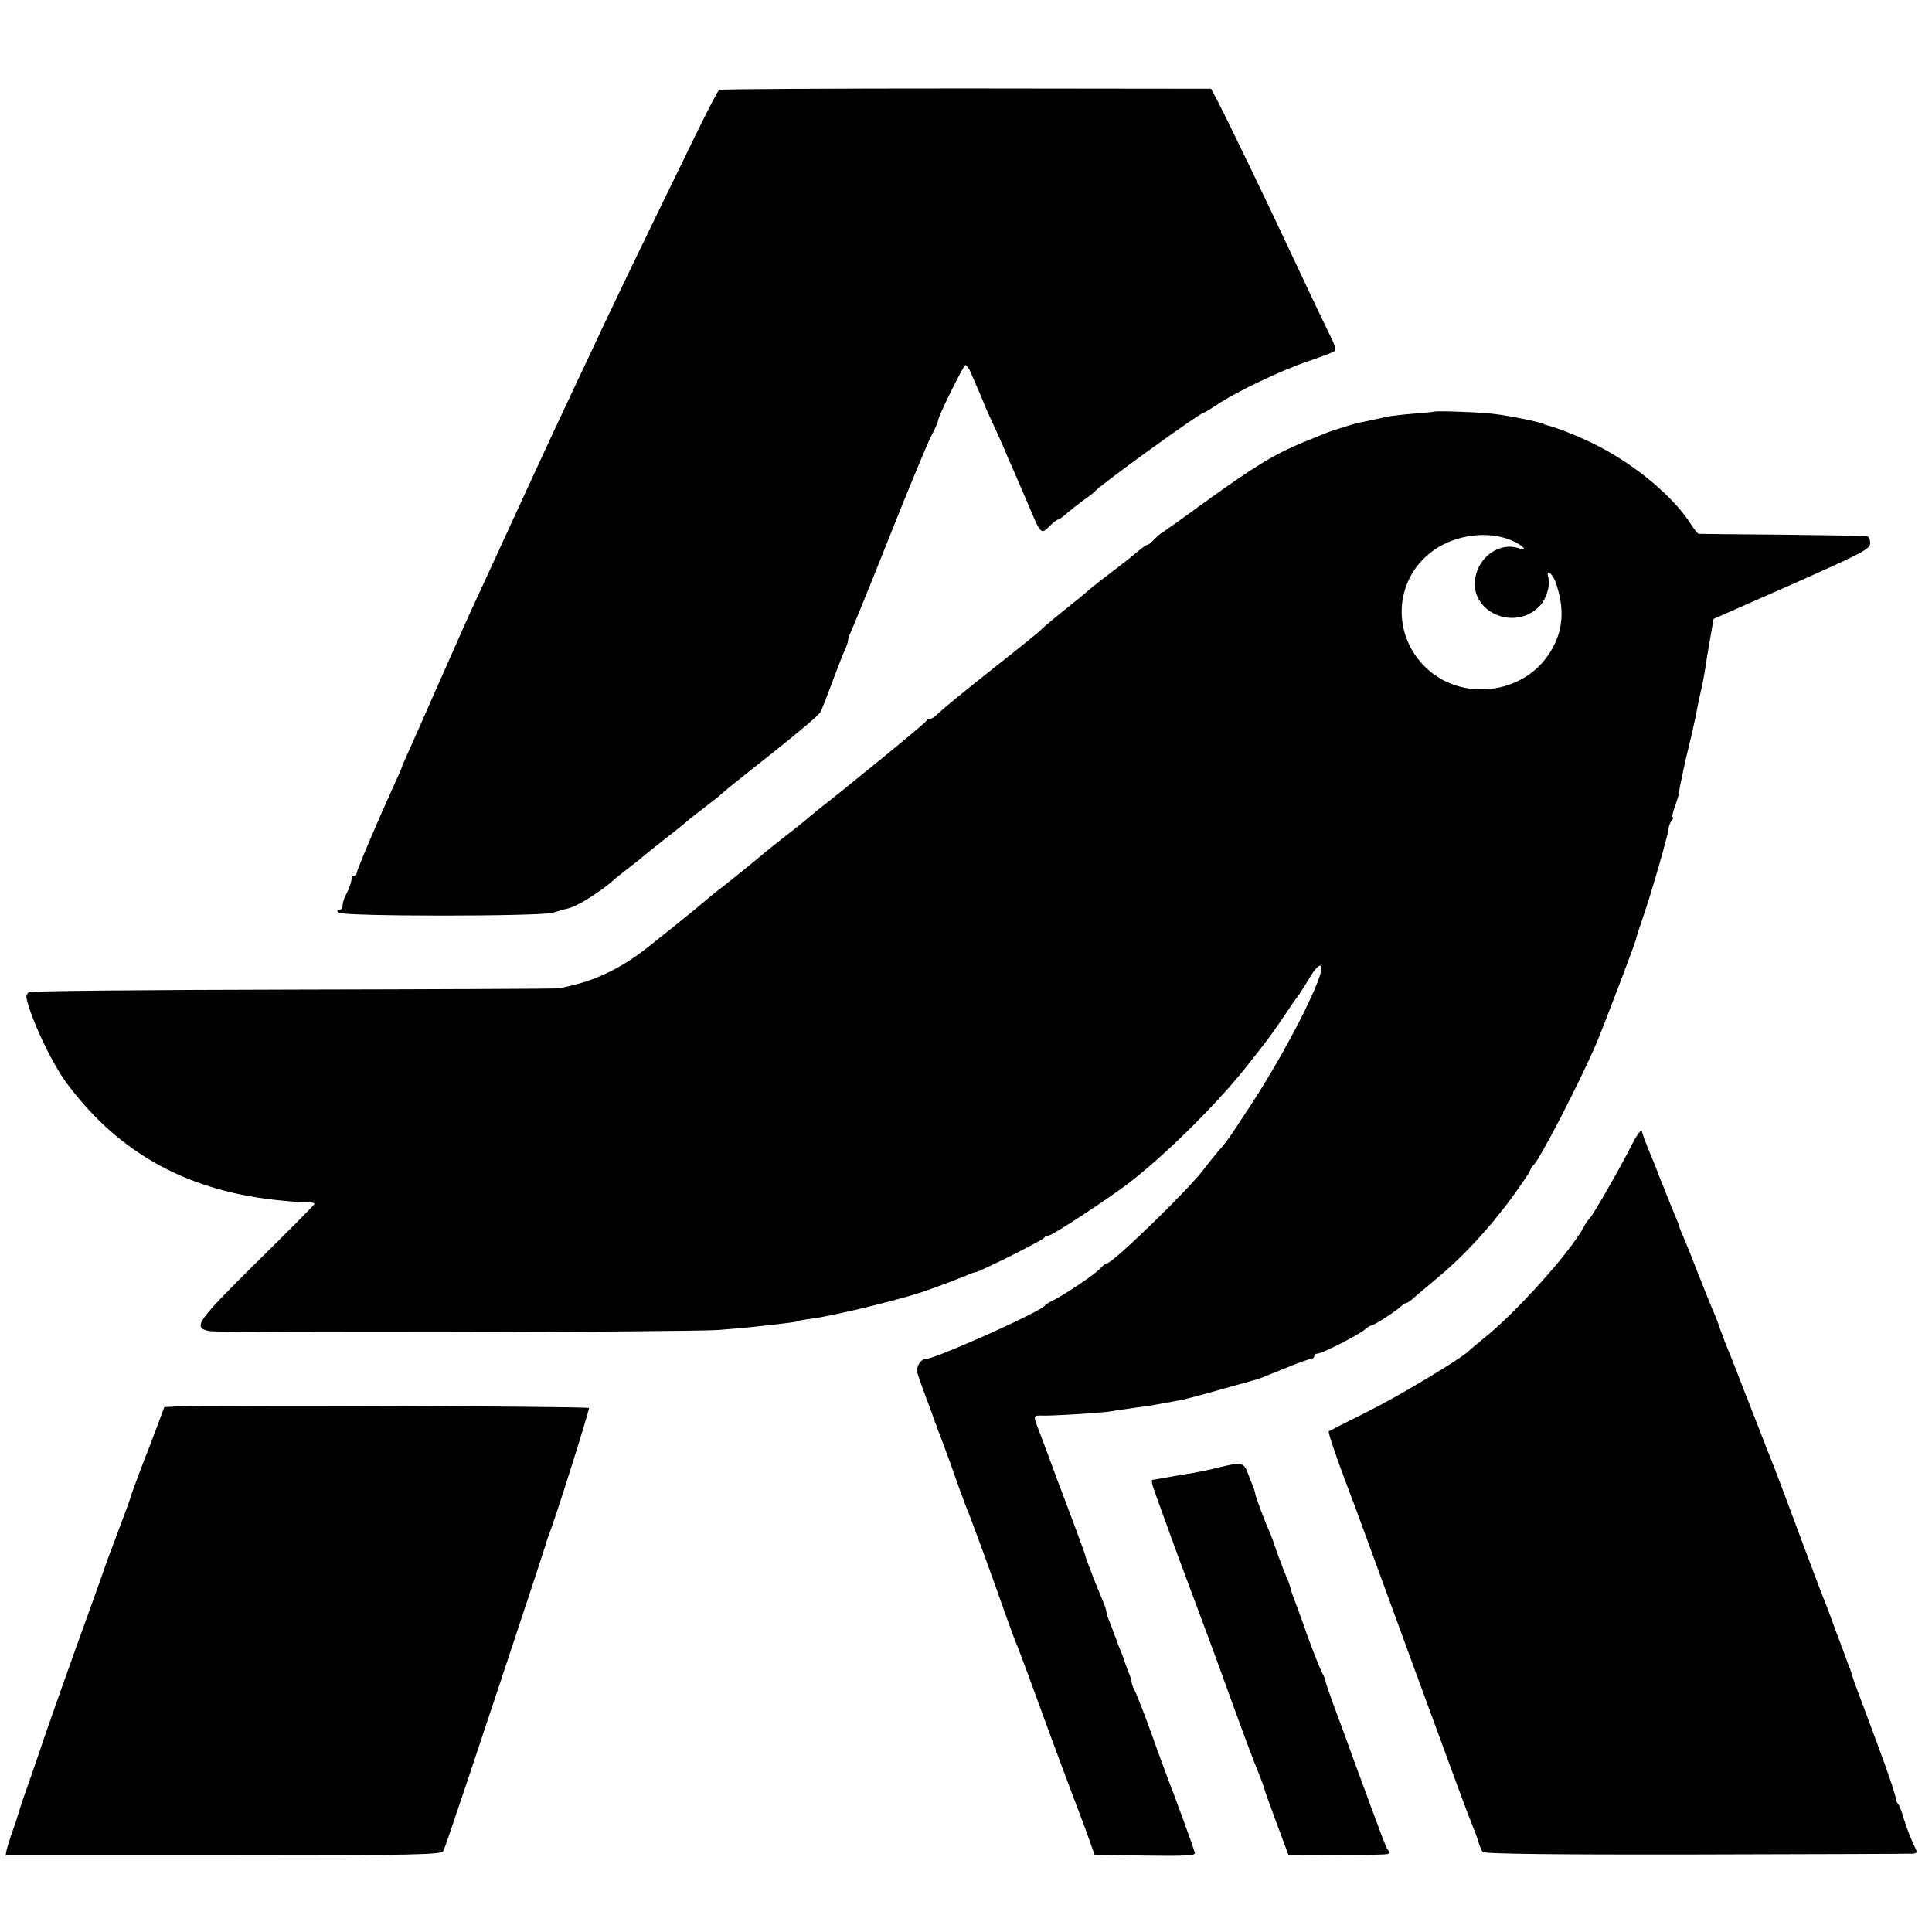
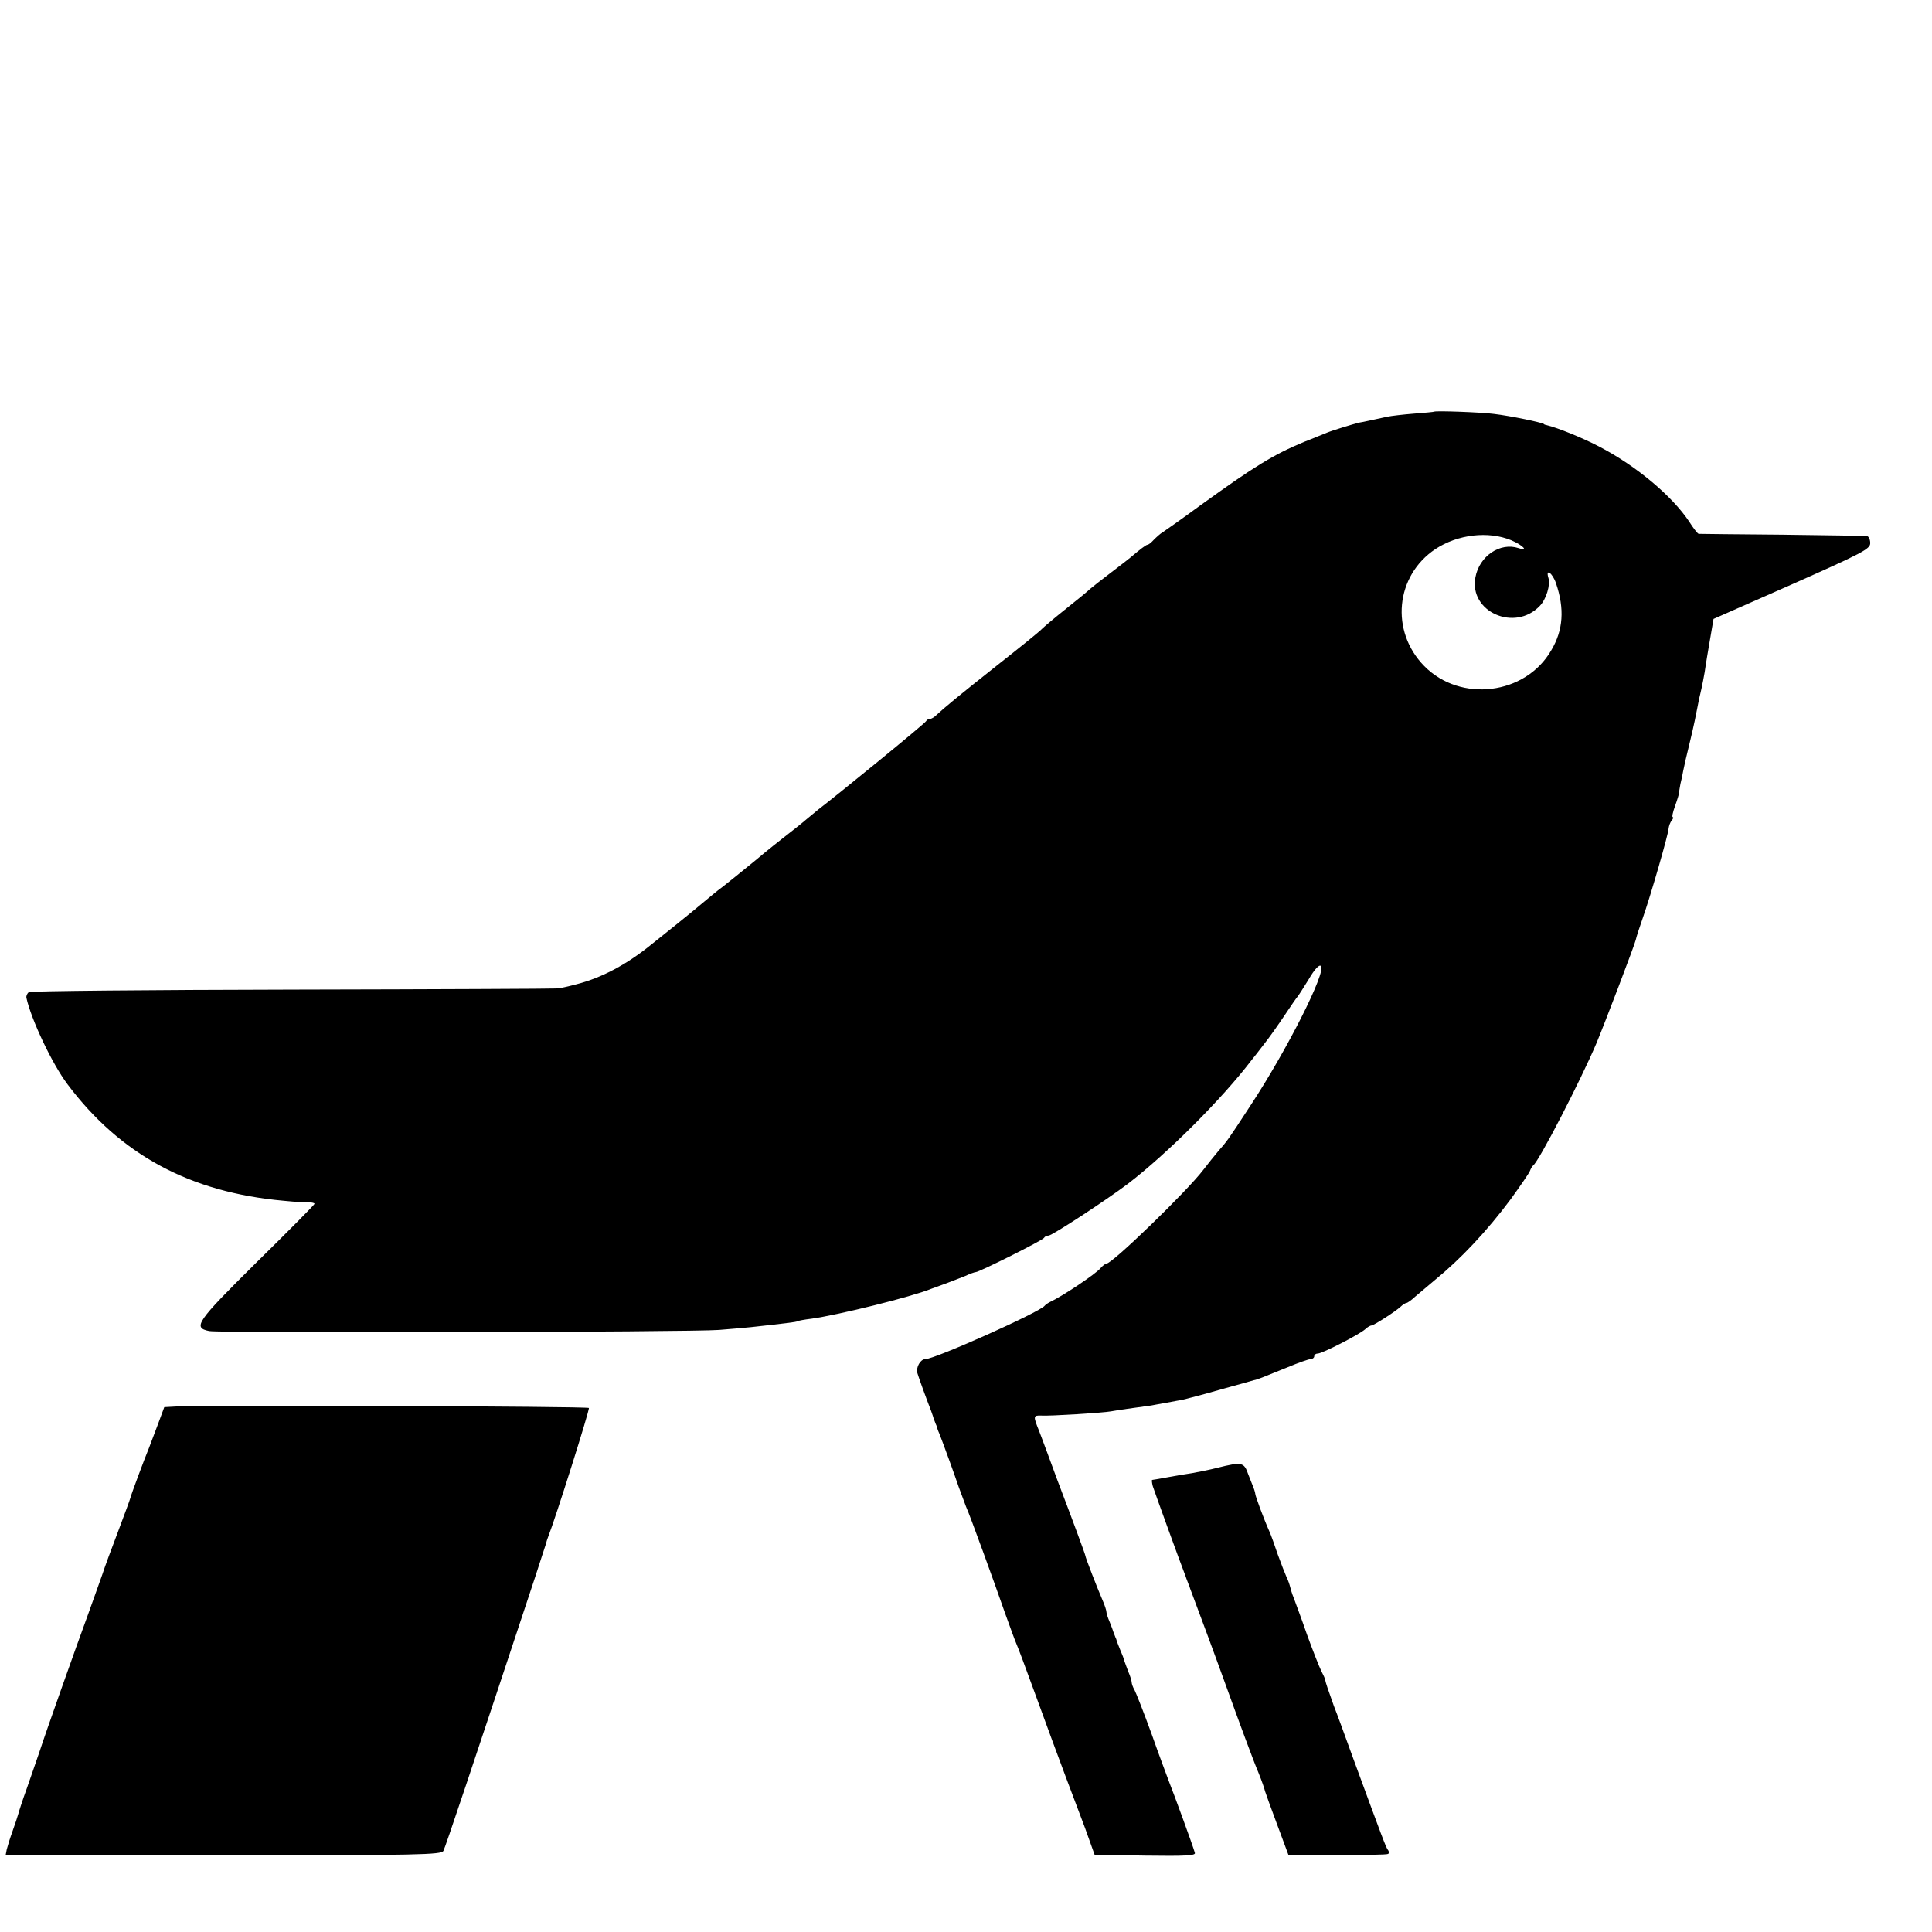
<svg xmlns="http://www.w3.org/2000/svg" version="1.0" width="688pt" height="688pt" viewBox="0 0 688 688" preserveAspectRatio="xMidYMid meet">
  <g transform="translate(0,688) scale(0.1,-0.1)" fill="#000000" stroke="none">
-     <path d="M2561 6560 c-5 -3 -43 -77 -86 -165 -226 -463 -299 -616 -392 -815 -20 -41 -55 -118 -80 -170 -25 -52 -96 -207 -160 -345 -63 -137 -125 -272 -138 -300 -30 -64 -55 -120 -150 -335 -42 -96 -88 -199 -101 -228 -13 -29 -24 -54 -24 -57 0 -2 -16 -37 -35 -79 -52 -114 -125 -286 -125 -296 0 -6 -5 -10 -10 -10 -6 0 -9 -3 -8 -7 1 -9 -9 -40 -23 -65 -5 -10 -9 -25 -9 -33 0 -8 -5 -15 -12 -15 -8 0 -9 -3 -2 -10 14 -14 719 -14 764 0 19 6 43 13 53 15 32 7 112 57 161 100 6 6 31 26 56 45 25 19 47 37 50 40 3 3 37 30 75 60 39 30 72 57 75 60 3 3 25 21 50 40 62 48 69 53 84 67 14 13 100 81 172 138 97 77 170 138 176 150 4 7 21 50 38 96 17 46 37 98 45 116 8 17 15 36 15 42 0 6 4 19 9 29 5 9 67 161 137 337 70 176 138 340 151 364 13 24 23 47 23 52 0 14 91 199 98 199 4 0 13 -12 19 -27 29 -66 47 -108 48 -113 1 -3 14 -32 29 -65 27 -57 47 -104 51 -115 1 -3 11 -25 22 -50 11 -25 35 -81 54 -125 45 -108 46 -109 75 -80 14 14 28 25 32 25 4 0 18 10 32 23 14 12 41 33 60 47 19 13 37 27 40 31 15 20 373 279 386 279 3 0 24 13 47 28 65 45 233 125 327 156 47 16 89 32 93 36 5 4 -1 25 -12 46 -19 38 -105 219 -161 339 -49 106 -219 459 -244 505 l-23 44 -873 1 c-479 0 -875 -2 -879 -5z" />
    <path d="M5107 5414 c-1 -1 -33 -4 -72 -7 -38 -3 -81 -8 -95 -11 -14 -3 -41 -9 -60 -13 -19 -4 -37 -8 -40 -8 -21 -5 -99 -29 -115 -36 -11 -4 -48 -20 -82 -33 -108 -45 -175 -86 -369 -226 -64 -47 -124 -89 -133 -95 -9 -5 -23 -18 -32 -27 -9 -10 -19 -18 -23 -18 -5 0 -27 -17 -60 -45 -6 -5 -38 -30 -71 -55 -33 -25 -66 -51 -74 -58 -8 -8 -46 -39 -85 -70 -39 -31 -78 -64 -86 -72 -8 -9 -80 -67 -160 -130 -139 -110 -187 -150 -216 -177 -7 -7 -17 -13 -22 -13 -6 0 -12 -4 -14 -8 -2 -7 -327 -272 -383 -314 -5 -4 -23 -19 -40 -33 -16 -14 -59 -48 -95 -76 -36 -28 -76 -61 -90 -73 -28 -23 -119 -97 -135 -108 -5 -4 -26 -21 -45 -37 -19 -16 -66 -55 -105 -86 -38 -31 -77 -61 -85 -68 -87 -71 -177 -119 -267 -142 -30 -8 -58 -14 -61 -14 -4 1 -9 0 -12 -1 -3 -1 -423 -3 -935 -4 -511 -1 -935 -5 -942 -9 -6 -4 -10 -13 -9 -20 16 -75 91 -235 147 -309 188 -250 435 -384 769 -414 41 -4 83 -7 93 -6 9 0 17 -2 17 -5 0 -3 -93 -97 -206 -208 -214 -212 -229 -233 -169 -245 42 -8 1710 -4 1815 4 47 4 99 8 115 10 127 14 161 18 165 21 3 2 25 6 50 9 95 13 360 79 425 106 11 4 36 13 55 20 19 7 49 19 67 26 17 8 34 14 38 14 12 0 240 114 243 122 2 4 9 8 16 8 13 0 205 126 282 184 141 108 336 303 441 441 5 6 24 30 43 55 20 25 53 72 75 105 22 33 42 62 45 65 3 3 21 31 40 62 22 38 38 54 44 48 20 -20 -121 -300 -253 -500 -81 -124 -80 -122 -114 -161 -12 -14 -35 -43 -52 -65 -57 -75 -324 -334 -345 -334 -4 0 -13 -7 -21 -16 -16 -20 -134 -99 -179 -120 -8 -4 -17 -10 -20 -14 -18 -23 -391 -190 -425 -190 -17 0 -34 -29 -28 -50 4 -14 31 -89 49 -135 4 -11 8 -23 9 -27 2 -5 4 -10 5 -13 1 -3 3 -8 5 -12 1 -5 5 -17 10 -28 15 -38 52 -140 69 -190 10 -27 22 -59 26 -70 12 -25 102 -273 141 -385 17 -47 34 -94 39 -105 5 -11 32 -83 60 -160 65 -178 81 -221 118 -320 17 -44 46 -123 66 -175 l34 -95 181 -3 c143 -2 180 0 176 10 -9 31 -77 216 -90 248 -7 19 -37 98 -64 175 -28 77 -56 148 -61 157 -6 10 -10 22 -10 27 0 5 -5 22 -12 38 -6 15 -12 33 -14 38 -1 6 -8 24 -15 40 -7 17 -13 33 -14 38 -2 4 -4 9 -5 12 -1 3 -3 8 -5 13 -1 4 -7 20 -13 35 -7 16 -12 32 -12 37 0 5 -6 24 -14 42 -19 44 -61 152 -61 158 0 4 -47 131 -100 270 -7 19 -23 62 -35 95 -12 33 -26 69 -30 80 -21 52 -21 55 8 54 33 -2 221 10 248 15 11 2 47 8 79 12 33 4 62 9 65 9 3 1 28 5 55 10 28 5 52 10 55 10 3 1 19 5 35 9 17 4 71 19 120 33 50 14 95 26 100 28 12 2 29 9 120 46 38 16 75 29 82 29 7 0 13 5 13 10 0 6 6 10 13 10 16 0 146 67 168 86 8 8 19 14 23 14 8 0 86 50 104 67 7 7 17 13 20 13 4 0 18 10 32 23 14 12 45 38 70 59 92 75 186 175 270 288 34 47 65 92 68 100 3 8 8 17 12 20 21 16 169 303 225 435 30 72 136 350 140 368 2 10 13 44 24 75 28 79 93 304 93 322 1 8 5 21 11 28 5 6 7 12 4 12 -4 0 0 18 8 40 8 22 14 43 14 45 0 3 2 18 5 33 4 15 8 36 10 47 2 11 13 60 25 108 12 49 23 103 26 120 3 18 8 39 10 47 4 16 16 74 19 100 1 8 8 49 15 90 l13 76 279 123 c252 112 279 126 279 147 0 13 -6 25 -12 25 -7 1 -143 3 -303 5 -159 1 -293 3 -296 3 -4 1 -19 20 -34 44 -61 91 -187 197 -317 265 -60 32 -152 69 -190 78 -5 1 -9 2 -10 4 -8 6 -119 29 -178 36 -45 6 -208 12 -213 8z m275 -458 c42 -18 63 -41 26 -28 -66 22 -140 -28 -154 -104 -23 -123 140 -195 229 -102 23 23 39 76 31 100 -11 36 15 17 27 -19 31 -91 26 -167 -17 -239 -92 -159 -323 -187 -452 -56 -122 124 -103 322 40 417 79 52 188 65 270 31z" />
-     <path d="M5816 2813 c-47 -94 -146 -265 -156 -273 -4 -3 -13 -16 -20 -29 -46 -88 -242 -306 -355 -396 -27 -22 -52 -43 -55 -46 -20 -23 -242 -157 -356 -214 -76 -38 -141 -71 -142 -72 -4 -2 26 -90 63 -188 13 -33 48 -127 78 -210 64 -175 260 -711 319 -870 22 -60 46 -123 53 -140 7 -16 16 -41 20 -55 4 -14 11 -30 15 -35 6 -7 268 -10 762 -9 414 1 761 2 771 3 13 1 15 5 8 19 -15 30 -29 66 -42 107 -6 22 -15 45 -19 50 -5 6 -8 12 -8 15 2 8 -31 105 -63 190 -75 202 -92 246 -94 255 -1 6 -7 24 -14 40 -6 17 -16 44 -22 60 -6 17 -15 39 -19 50 -4 11 -13 36 -20 55 -7 19 -16 44 -21 55 -7 17 -50 129 -143 380 -15 39 -33 86 -40 105 -8 19 -31 78 -51 130 -20 52 -41 104 -45 115 -5 11 -20 52 -35 90 -15 39 -32 81 -38 95 -6 14 -11 28 -12 33 -2 4 -4 9 -5 12 -1 3 -3 8 -5 13 -3 11 -15 43 -30 77 -7 17 -30 73 -50 125 -20 52 -43 109 -51 127 -8 17 -14 33 -14 36 0 2 -8 22 -17 43 -9 22 -17 41 -18 44 -1 3 -5 14 -10 25 -4 11 -17 43 -28 70 -10 28 -24 61 -30 75 -6 14 -11 27 -12 30 -1 3 -4 12 -8 20 -3 8 -7 22 -10 30 -2 9 -15 -6 -31 -37z" />
    <path d="M640 1872 l-55 -3 -23 -62 c-13 -34 -27 -71 -31 -82 -17 -41 -65 -170 -67 -180 -1 -5 -21 -59 -44 -120 -23 -60 -48 -128 -55 -150 -8 -22 -30 -85 -50 -140 -47 -128 -152 -424 -175 -495 -10 -30 -31 -89 -45 -130 -15 -41 -28 -82 -30 -90 -2 -8 -11 -35 -20 -60 -9 -25 -18 -54 -21 -66 l-4 -21 776 0 c697 0 776 2 783 16 7 13 98 284 327 976 20 61 37 115 39 120 1 6 5 17 8 25 24 60 148 452 144 456 -6 6 -1364 11 -1457 6z" />
    <path d="M4335 1653 c-27 -7 -68 -15 -90 -19 -22 -3 -62 -10 -89 -15 -27 -5 -51 -9 -53 -9 -2 0 -1 -10 2 -22 7 -22 100 -278 112 -308 3 -8 7 -18 8 -22 2 -5 4 -10 5 -13 1 -3 3 -8 5 -12 1 -5 5 -15 8 -23 6 -15 94 -252 120 -325 49 -136 101 -277 119 -319 11 -27 21 -56 23 -65 3 -9 22 -63 44 -121 l39 -105 174 -1 c95 0 177 1 181 4 4 2 4 9 -1 15 -8 12 -17 36 -122 322 -28 77 -59 163 -70 190 -20 56 -29 82 -31 93 0 4 -7 18 -14 32 -7 14 -30 72 -51 130 -20 58 -42 116 -47 130 -6 14 -11 32 -13 40 -2 8 -7 23 -13 35 -5 11 -19 47 -31 80 -11 33 -24 69 -29 80 -21 47 -51 128 -51 136 0 4 -5 20 -12 36 -6 15 -12 30 -13 33 -15 43 -22 45 -110 23z" />
  </g>
</svg>